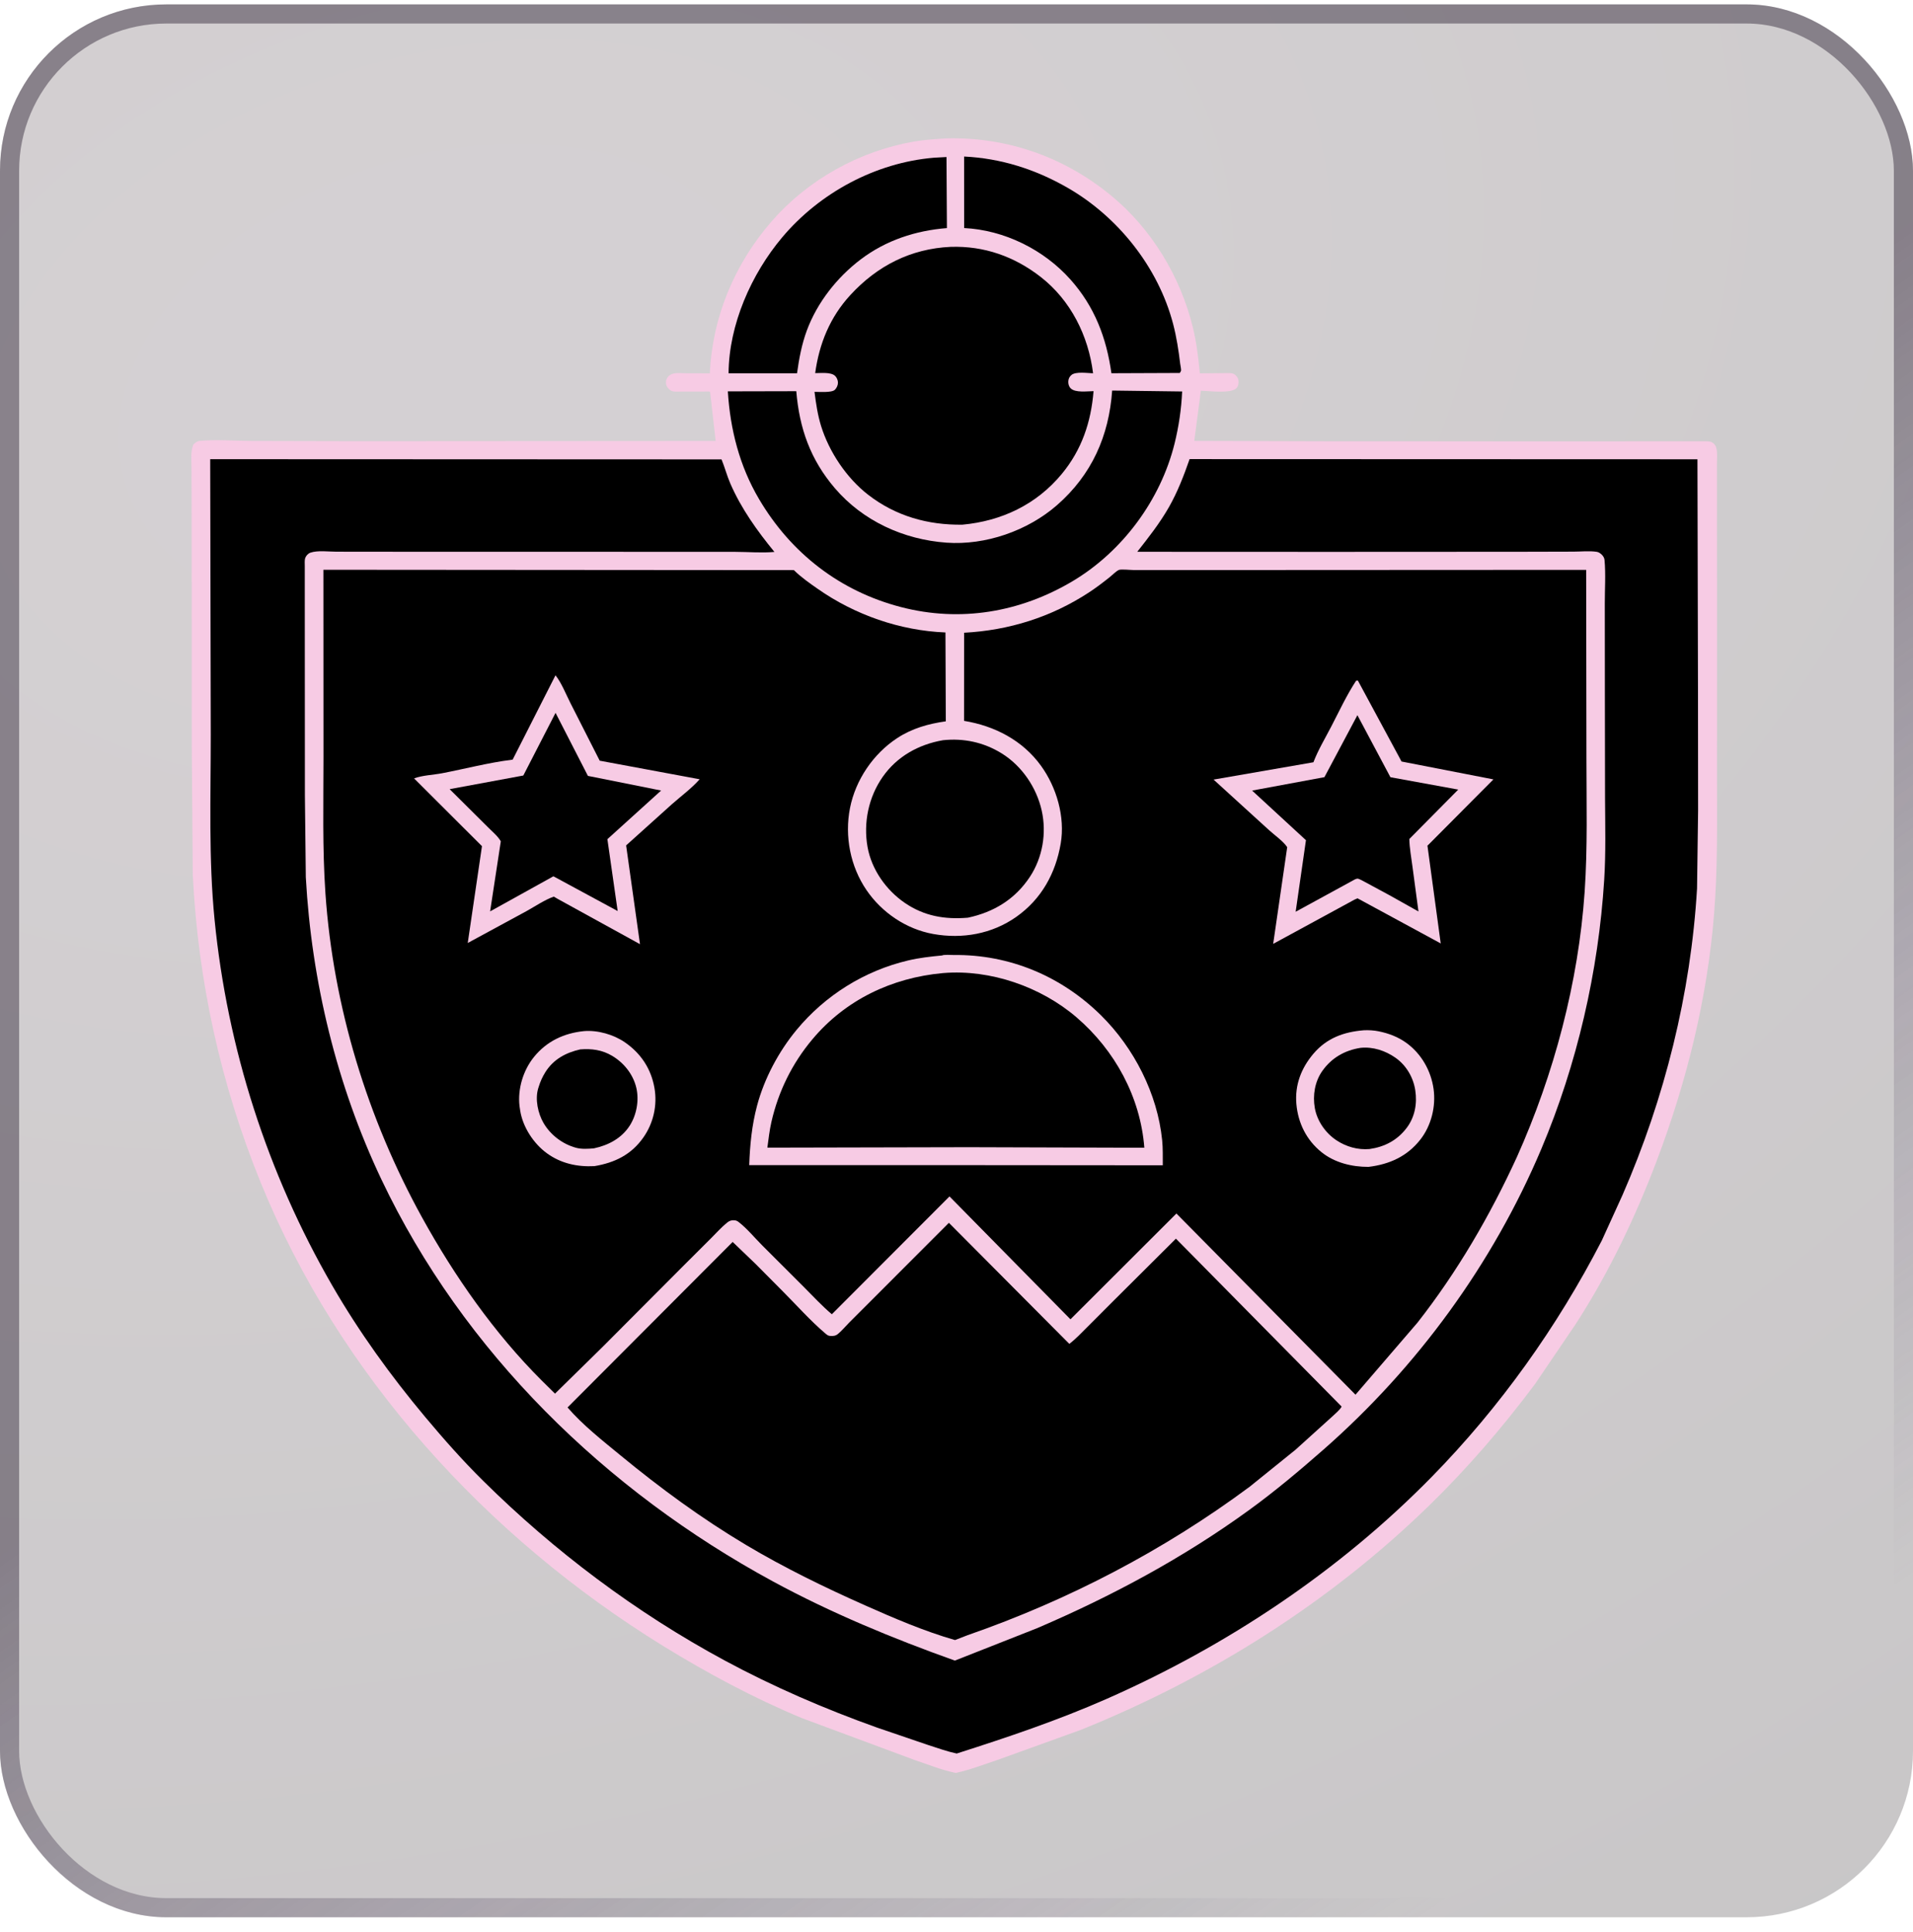
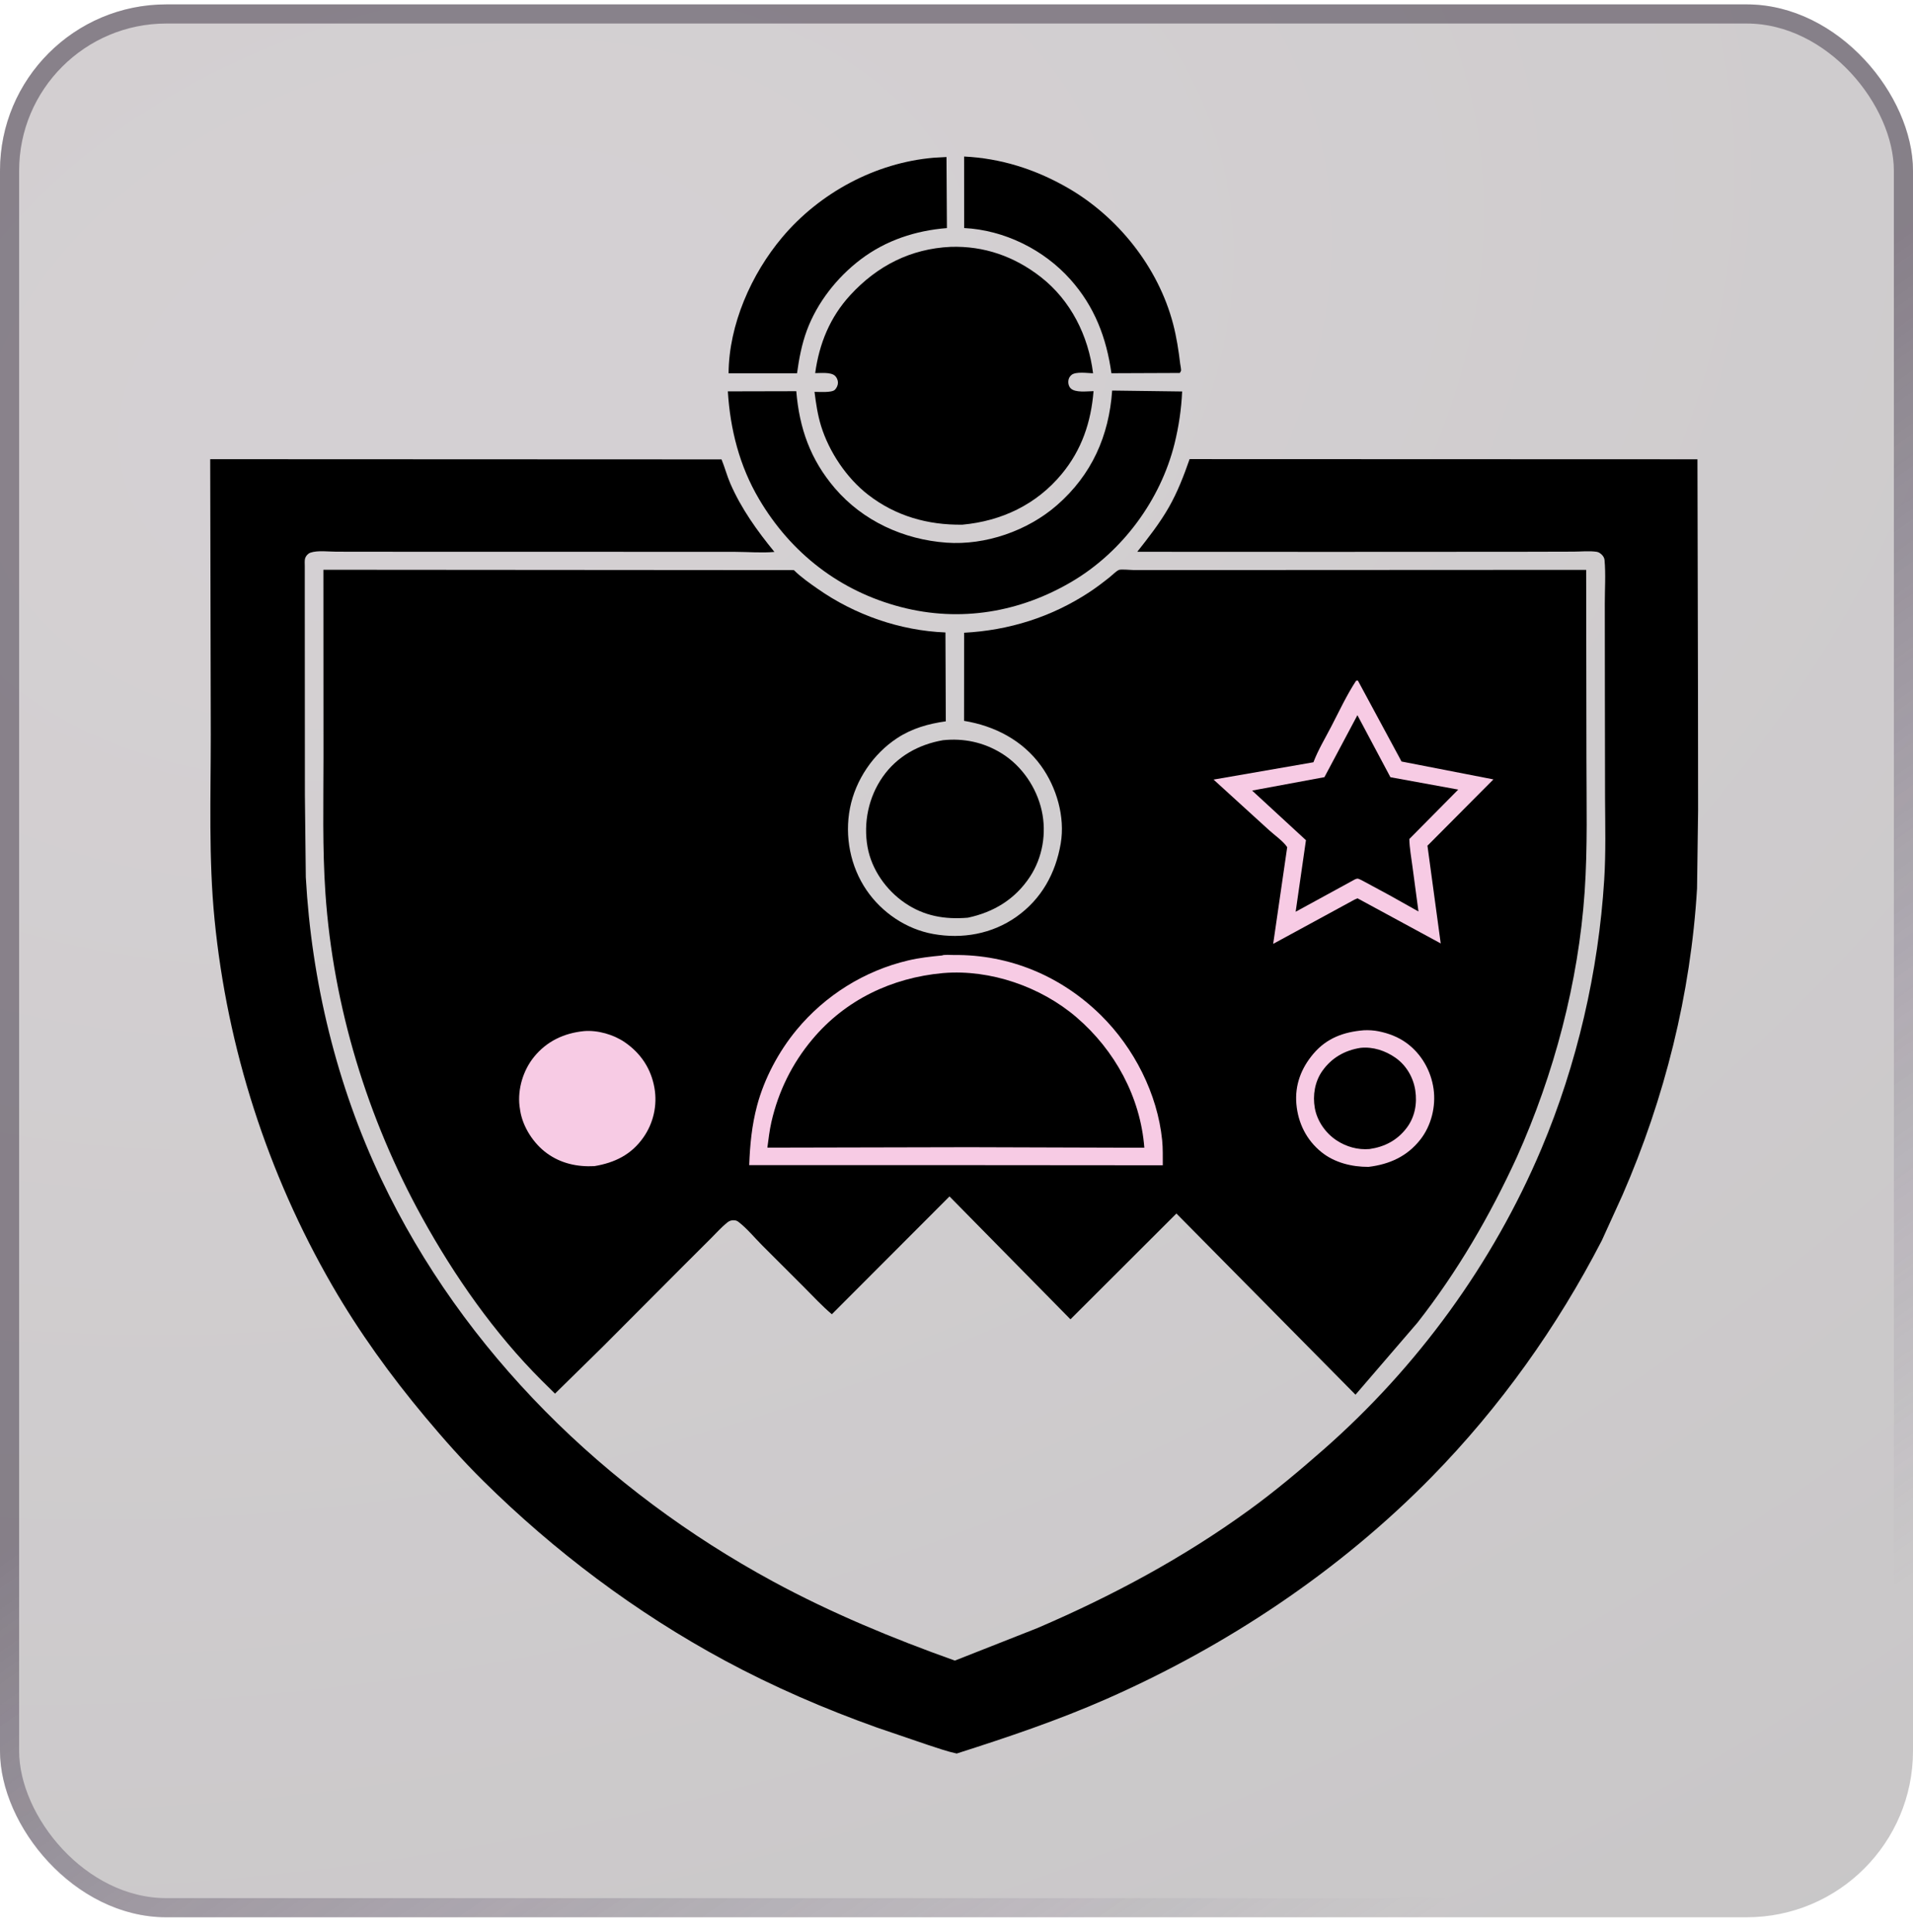
<svg xmlns="http://www.w3.org/2000/svg" width="100" height="101" viewBox="0 0 100 101" fill="none">
  <g filter="url(#filter0_b_695_9561)">
    <rect y="0.23" width="100" height="100" rx="8.696" fill="url(#paint0_radial_695_9561)" fill-opacity="0.24" />
    <rect x="0.5" y="0.73" width="99" height="99" rx="8.196" stroke="url(#paint1_linear_695_9561)" stroke-opacity="0.5" />
-     <path d="M49.476 7.234C52.647 7.157 55.608 8.198 58.063 10.208C60.196 11.954 61.718 14.474 62.362 17.146C62.55 17.922 62.644 18.725 62.721 19.518L64.004 19.505C64.159 19.505 64.395 19.482 64.526 19.567C64.627 19.633 64.718 19.748 64.735 19.869C64.757 20.016 64.743 20.177 64.637 20.29C64.353 20.591 63.185 20.435 62.773 20.424L62.429 23.049L69.564 23.069L82.289 23.073L86.806 23.069L89.19 23.069C89.306 23.074 89.425 23.078 89.526 23.142C89.629 23.207 89.694 23.318 89.723 23.434C89.784 23.684 89.752 23.997 89.751 24.254L89.752 25.827L89.756 32.69L89.754 40.783C89.758 43.12 89.789 45.445 89.602 47.777C89.25 52.18 88.172 56.531 86.613 60.657C85.49 63.631 84.092 66.557 82.362 69.228L80.235 72.363C78.562 74.604 76.701 76.765 74.697 78.716C69.471 83.803 63.236 87.719 56.483 90.439L52.156 92C51.438 92.24 50.704 92.525 49.964 92.684L49.918 92.674C49.214 92.532 48.498 92.237 47.814 92.01L41.901 89.812C39.393 88.765 36.97 87.468 34.659 86.043C25.441 80.36 17.735 71.91 13.629 61.825C11.537 56.688 10.348 51.274 10.077 45.734L10.025 39.033L10.022 29.995L10.017 26.096L10.011 24.449C10.01 24.055 9.953 23.603 10.109 23.235C10.214 23.139 10.304 23.061 10.452 23.048C11.326 22.97 12.268 23.048 13.149 23.052L18.647 23.065L37.411 23.053L37.126 20.534C37.12 20.512 37.119 20.485 37.102 20.469C37.096 20.463 36.78 20.469 36.75 20.469L35.588 20.469C35.428 20.47 35.174 20.502 35.039 20.398C34.909 20.298 34.829 20.194 34.813 20.026C34.801 19.904 34.848 19.771 34.933 19.682C35.016 19.597 35.119 19.545 35.235 19.522C35.422 19.485 35.672 19.514 35.865 19.514L37.108 19.517C37.235 16.563 38.413 13.771 40.353 11.553C42.254 9.381 44.922 7.902 47.761 7.403C48.325 7.304 48.905 7.272 49.476 7.234Z" fill="#F7CBE4" />
    <path d="M50.398 8.183C52.324 8.277 54.114 8.848 55.784 9.803C58.434 11.319 60.546 13.966 61.324 16.938C61.501 17.616 61.612 18.33 61.694 19.025C61.703 19.1 61.754 19.324 61.734 19.389C61.722 19.429 61.692 19.462 61.67 19.498L58.098 19.512C57.839 17.655 57.216 16.021 55.949 14.604C54.552 13.042 52.495 12.027 50.4 11.922L50.398 8.183Z" fill="black" />
    <path d="M48.812 8.246L49.477 8.209L49.499 11.924C47.863 12.054 46.317 12.559 44.996 13.558C43.758 14.495 42.718 15.813 42.177 17.275C41.909 18.003 41.769 18.748 41.664 19.515L38.863 19.516L38.086 19.514C38.102 16.973 39.273 14.326 40.89 12.406C42.851 10.076 45.77 8.504 48.812 8.246Z" fill="black" />
    <path d="M49.29 38.697C50.377 38.581 51.421 38.804 52.354 39.38C53.413 40.033 54.184 41.164 54.455 42.377C54.717 43.553 54.501 44.831 53.837 45.838C53.064 47.011 51.946 47.688 50.594 47.975C49.389 48.075 48.311 47.893 47.301 47.203C46.322 46.534 45.559 45.454 45.35 44.278C45.124 43.007 45.403 41.67 46.143 40.612C46.893 39.541 48.021 38.918 49.29 38.697Z" fill="black" />
    <path d="M58.137 20.417L61.795 20.465C61.755 21.384 61.619 22.299 61.398 23.193C60.666 26.139 58.679 28.827 56.073 30.38C53.333 32.012 50.201 32.543 47.101 31.737C43.907 30.907 41.347 28.922 39.678 26.091C38.658 24.364 38.171 22.449 38.047 20.459L41.625 20.451C41.786 22.395 42.363 24.025 43.639 25.519C45.108 27.238 47.238 28.207 49.474 28.369C51.513 28.517 53.722 27.748 55.258 26.404C57.069 24.819 57.971 22.794 58.137 20.417Z" fill="black" />
    <path d="M49.694 12.905C51.443 12.848 53.019 13.405 54.396 14.474C55.973 15.699 56.897 17.556 57.139 19.515C56.856 19.507 56.234 19.414 56.011 19.601C55.908 19.688 55.854 19.793 55.845 19.927C55.836 20.063 55.869 20.199 55.966 20.298C56.207 20.544 56.835 20.45 57.164 20.448C57.033 22.064 56.55 23.512 55.502 24.778C54.178 26.379 52.352 27.241 50.308 27.429C48.501 27.453 46.823 26.981 45.379 25.863C44.254 24.991 43.339 23.622 42.92 22.267C42.74 21.681 42.654 21.09 42.578 20.485C42.81 20.483 43.474 20.539 43.641 20.378C43.736 20.287 43.803 20.137 43.803 20.005C43.803 19.879 43.744 19.735 43.651 19.648C43.433 19.442 42.903 19.508 42.613 19.506C42.823 17.964 43.388 16.578 44.452 15.423C45.858 13.895 47.607 13.001 49.694 12.905Z" fill="black" />
-     <path d="M49.602 63.926L55.898 70.255C56.235 69.997 56.546 69.665 56.846 69.366L58.224 67.986L61.47 64.754L70.133 73.533C70.028 73.727 69.777 73.918 69.619 74.073L67.721 75.789L65.327 77.721C60.849 81.045 55.847 83.654 50.581 85.483L49.922 85.738C48.335 85.283 46.738 84.599 45.23 83.928C43.105 82.984 41.002 81.96 39.003 80.769C36.684 79.387 34.527 77.804 32.444 76.09C31.504 75.316 30.463 74.501 29.668 73.578L38.299 64.926L39.49 66.068L40.88 67.468C41.623 68.211 42.358 69.045 43.158 69.722C43.254 69.802 43.305 69.841 43.438 69.841C43.587 69.841 43.679 69.838 43.797 69.741C44.009 69.566 44.202 69.333 44.396 69.136L45.517 68.015L49.602 63.926Z" fill="black" />
    <path d="M69.491 28.85L59.449 28.846C60.041 28.095 60.634 27.339 61.108 26.506C61.557 25.717 61.888 24.856 62.185 24.001L88.732 24.01L88.76 36.094L88.766 42.376L88.711 46.448C88.385 51.954 87.018 57.418 84.817 62.468L83.733 64.85C81.4 69.371 78.408 73.567 74.846 77.203C70.017 82.129 64.15 86.036 57.847 88.814C55.296 89.938 52.664 90.823 50.011 91.67C49.501 91.561 48.997 91.379 48.501 91.219L45.833 90.309C43.102 89.333 40.428 88.179 37.875 86.802C33.246 84.304 28.978 81.097 25.243 77.4C24.179 76.347 23.189 75.227 22.229 74.08C20.426 71.925 18.768 69.63 17.362 67.196C13.982 61.345 11.883 54.809 11.217 48.084C10.9 44.886 11.018 41.642 11.018 38.431L10.988 24.005L37.717 24.016C37.888 24.43 37.998 24.866 38.177 25.278C38.745 26.587 39.582 27.754 40.482 28.853C39.822 28.914 39.106 28.851 38.441 28.849L34.268 28.847L20.593 28.844L17.585 28.841C17.183 28.841 16.594 28.761 16.223 28.894C16.101 28.938 15.995 29.057 15.953 29.177C15.915 29.287 15.933 29.475 15.932 29.592L15.932 30.649L15.934 34.954L15.938 41.557L15.986 45.862C16.286 51.296 17.599 56.729 19.934 61.651C24.217 70.678 31.663 77.93 40.4 82.67C43.438 84.319 46.661 85.651 49.914 86.812L54.22 85.115C58.119 83.443 61.852 81.442 65.289 78.946C66.643 77.963 67.93 76.882 69.187 75.778C74.084 71.478 78.03 66.076 80.57 60.067C82.44 55.641 83.558 50.786 83.858 45.995C83.947 44.575 83.909 43.147 83.902 41.726L83.893 36.231L83.889 31.55C83.888 30.808 83.943 30.014 83.875 29.277C83.865 29.171 83.815 29.084 83.741 29.008C83.666 28.932 83.574 28.863 83.466 28.847C83.091 28.79 82.638 28.837 82.257 28.838L79.46 28.845L69.491 28.85Z" fill="black" />
    <path d="M16.906 29.786L41.499 29.804C41.87 30.172 42.331 30.494 42.758 30.792C44.695 32.146 47.054 32.97 49.422 33.063L49.441 37.709C48.535 37.835 47.675 38.078 46.903 38.584C45.65 39.404 44.723 40.77 44.433 42.241C44.143 43.717 44.45 45.3 45.302 46.542C46.106 47.715 47.379 48.576 48.789 48.828C50.307 49.099 51.858 48.826 53.129 47.929C54.443 47.001 55.182 45.654 55.448 44.097C55.685 42.708 55.233 41.158 54.416 40.031C53.453 38.7 51.99 37.945 50.395 37.685L50.398 33.078C52.742 32.954 54.947 32.263 56.916 30.976C57.29 30.732 57.64 30.464 57.99 30.187C58.132 30.076 58.324 29.875 58.481 29.798C58.589 29.745 59.077 29.799 59.238 29.799L62.605 29.801L82.915 29.791L82.929 39.654C82.93 41.971 82.994 44.306 82.836 46.618C82.514 51.349 81.231 56.166 79.293 60.489C77.885 63.557 76.182 66.485 74.096 69.146L70.857 72.911L61.496 63.44L55.957 68.97L49.634 62.546L43.484 68.706C42.967 68.269 42.498 67.76 42.02 67.281L39.829 65.091C39.441 64.701 39.036 64.207 38.6 63.875C38.542 63.831 38.478 63.802 38.405 63.795C38.245 63.778 38.132 63.816 38.01 63.914C37.708 64.159 37.435 64.467 37.159 64.742L35.675 66.223L31.517 70.396L29.012 72.856L28.31 72.162C25.841 69.698 23.751 66.705 22.069 63.657C19.206 58.469 17.421 52.63 17.012 46.711C16.849 44.346 16.909 41.959 16.91 39.59L16.906 29.786Z" fill="black" />
    <path d="M30.524 53.904C31.244 53.843 32.077 54.083 32.669 54.492C33.502 55.068 34.034 55.872 34.21 56.87C34.37 57.776 34.159 58.714 33.629 59.467C32.996 60.368 32.133 60.784 31.073 60.962C30.179 61.008 29.327 60.825 28.592 60.292C27.889 59.783 27.325 58.915 27.191 58.051L27.18 57.973L27.157 57.822C27.054 56.928 27.348 55.952 27.914 55.254C28.581 54.43 29.486 54.009 30.524 53.904Z" fill="#F7CBE4" />
-     <path d="M30.331 54.86C30.932 54.812 31.481 54.886 32.004 55.199C32.619 55.567 33.097 56.165 33.263 56.868C33.417 57.525 33.277 58.294 32.911 58.857C32.483 59.515 31.796 59.873 31.048 60.032C30.749 60.059 30.405 60.082 30.113 60.003C29.408 59.813 28.773 59.331 28.409 58.701C28.121 58.202 27.964 57.473 28.131 56.908L28.155 56.831C28.241 56.547 28.352 56.299 28.509 56.048C28.934 55.374 29.574 55.032 30.331 54.86Z" fill="black" />
    <path d="M71.289 53.86C71.533 53.846 71.822 53.864 72.061 53.913C72.59 54.019 73.085 54.206 73.525 54.526C74.301 55.091 74.805 55.977 74.938 56.923C75.067 57.837 74.821 58.84 74.251 59.569C73.557 60.457 72.632 60.868 71.538 61.001C70.669 61.005 69.759 60.783 69.072 60.226C68.291 59.594 67.855 58.708 67.767 57.717C67.68 56.721 68.019 55.839 68.659 55.085C69.354 54.266 70.248 53.945 71.289 53.86Z" fill="#F7CBE4" />
    <path d="M71.121 54.779C71.771 54.712 72.415 54.925 72.945 55.295C73.508 55.689 73.879 56.32 73.982 56.997C74.088 57.693 73.962 58.401 73.527 58.97C73.035 59.615 72.383 59.954 71.589 60.069C70.976 60.121 70.369 59.949 69.859 59.61C69.29 59.233 68.851 58.603 68.731 57.927C68.613 57.261 68.73 56.542 69.124 55.985C69.61 55.298 70.298 54.907 71.121 54.779Z" fill="black" />
    <path d="M70.891 35.584L70.981 35.577L73.264 39.81L78.067 40.745L74.664 44.167L74.618 44.206L75.312 49.32L70.963 46.962L70.804 47.031L66.554 49.343L67.287 44.289C67.095 43.987 66.625 43.659 66.35 43.408L63.438 40.755L68.658 39.849C68.902 39.208 69.271 38.595 69.587 37.986C70.001 37.189 70.398 36.333 70.891 35.584Z" fill="#F7CBE4" />
    <path d="M70.957 37.388L72.683 40.631L76.228 41.278L73.671 43.861C73.681 44.34 73.774 44.827 73.835 45.302L74.149 47.65L72.629 46.798L71.368 46.117C71.288 46.075 71.047 45.935 70.964 45.933C70.918 45.932 70.875 45.958 70.831 45.97L67.729 47.664L68.267 43.923L65.453 41.329L69.233 40.628L70.957 37.388Z" fill="black" />
-     <path d="M29.038 35.302C29.364 35.718 29.583 36.292 29.825 36.767L31.349 39.767L36.574 40.738C36.152 41.217 35.601 41.619 35.123 42.042L32.73 44.196L33.455 49.359L29.148 46.989L28.95 46.872C28.466 47.043 27.981 47.378 27.529 47.627L24.451 49.297L25.194 44.235L21.645 40.693C22.07 40.531 22.645 40.512 23.102 40.425C24.308 40.194 25.528 39.871 26.745 39.719L26.798 39.713L29.038 35.302Z" fill="#F7CBE4" />
    <path d="M29.041 37.266L30.733 40.562L34.559 41.327L31.751 43.87L32.288 47.627L29.018 45.858L28.927 45.811L25.62 47.645L26.179 43.982C26.026 43.708 25.703 43.447 25.48 43.218L23.504 41.255L27.356 40.542L29.041 37.266Z" fill="black" />
    <path d="M49.242 49.95C49.347 49.896 49.708 49.927 49.848 49.925C52.773 49.892 55.477 51.029 57.555 53.08C59.281 54.784 60.508 57.182 60.751 59.612C60.794 60.041 60.78 60.486 60.783 60.918L50.65 60.91L39.164 60.91C39.203 59.85 39.301 58.83 39.574 57.803C39.949 56.387 40.706 54.969 41.637 53.843C43.131 52.035 45.189 50.748 47.475 50.209C48.058 50.071 48.647 50.006 49.242 49.95Z" fill="#F7CBE4" />
    <path d="M49.276 50.872L49.325 50.868C51.776 50.669 54.417 51.589 56.271 53.18C58.279 54.904 59.613 57.344 59.819 60.001L50.643 59.973L40.113 59.996C40.174 59.55 40.224 59.094 40.324 58.656C40.688 57.056 41.407 55.598 42.459 54.341C44.191 52.271 46.609 51.118 49.276 50.872Z" fill="black" />
  </g>
  <defs>
    <filter id="filter0_b_695_9561" x="-72.464" y="-72.234" width="244.928" height="244.928" filterUnits="userSpaceOnUse" color-interpolation-filters="sRGB">
      <feFlood flood-opacity="0" result="BackgroundImageFix" />
      <feGaussianBlur in="BackgroundImageFix" stdDeviation="36.232" />
      <feComposite in2="SourceAlpha" operator="in" result="effect1_backgroundBlur_695_9561" />
      <feBlend mode="normal" in="SourceGraphic" in2="effect1_backgroundBlur_695_9561" result="shape" />
    </filter>
    <radialGradient id="paint0_radial_695_9561" cx="0" cy="0" r="1" gradientUnits="userSpaceOnUse" gradientTransform="translate(23.032 19.578) rotate(71.878) scale(134.099 185.743)">
      <stop offset="0.087" stop-color="#4C3C45" />
      <stop offset="0.857" stop-color="#150E12" />
    </radialGradient>
    <linearGradient id="paint1_linear_695_9561" x1="39.029" y1="5.945" x2="100.978" y2="94.701" gradientUnits="userSpaceOnUse">
      <stop offset="0.365" stop-color="#3E3344" />
      <stop offset="0.902" stop-color="#54466A" stop-opacity="0" />
    </linearGradient>
  </defs>
</svg>